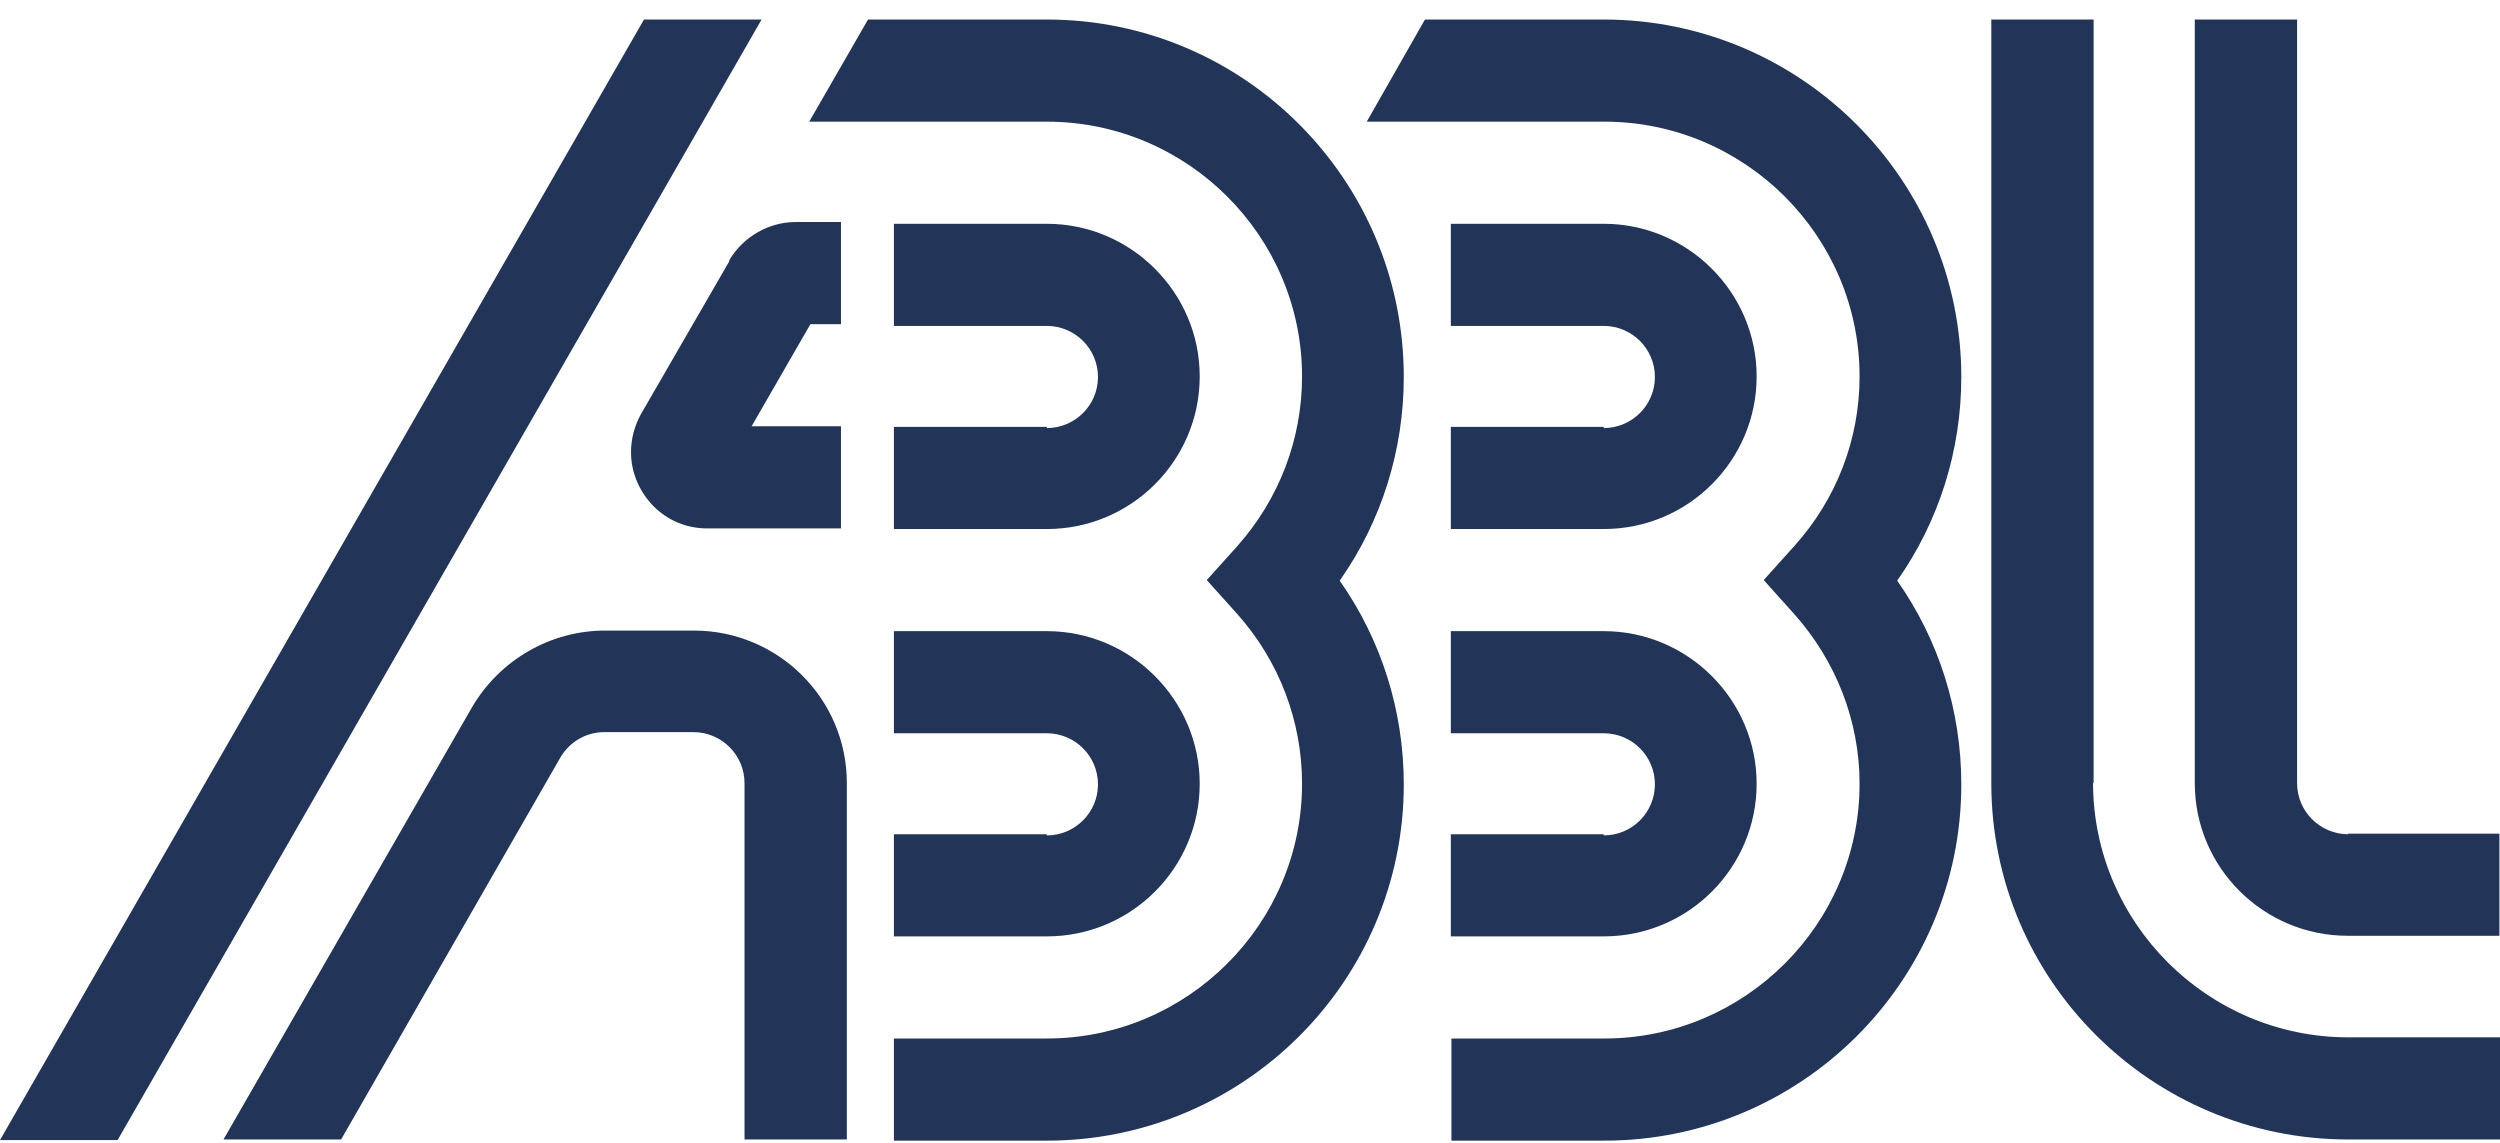
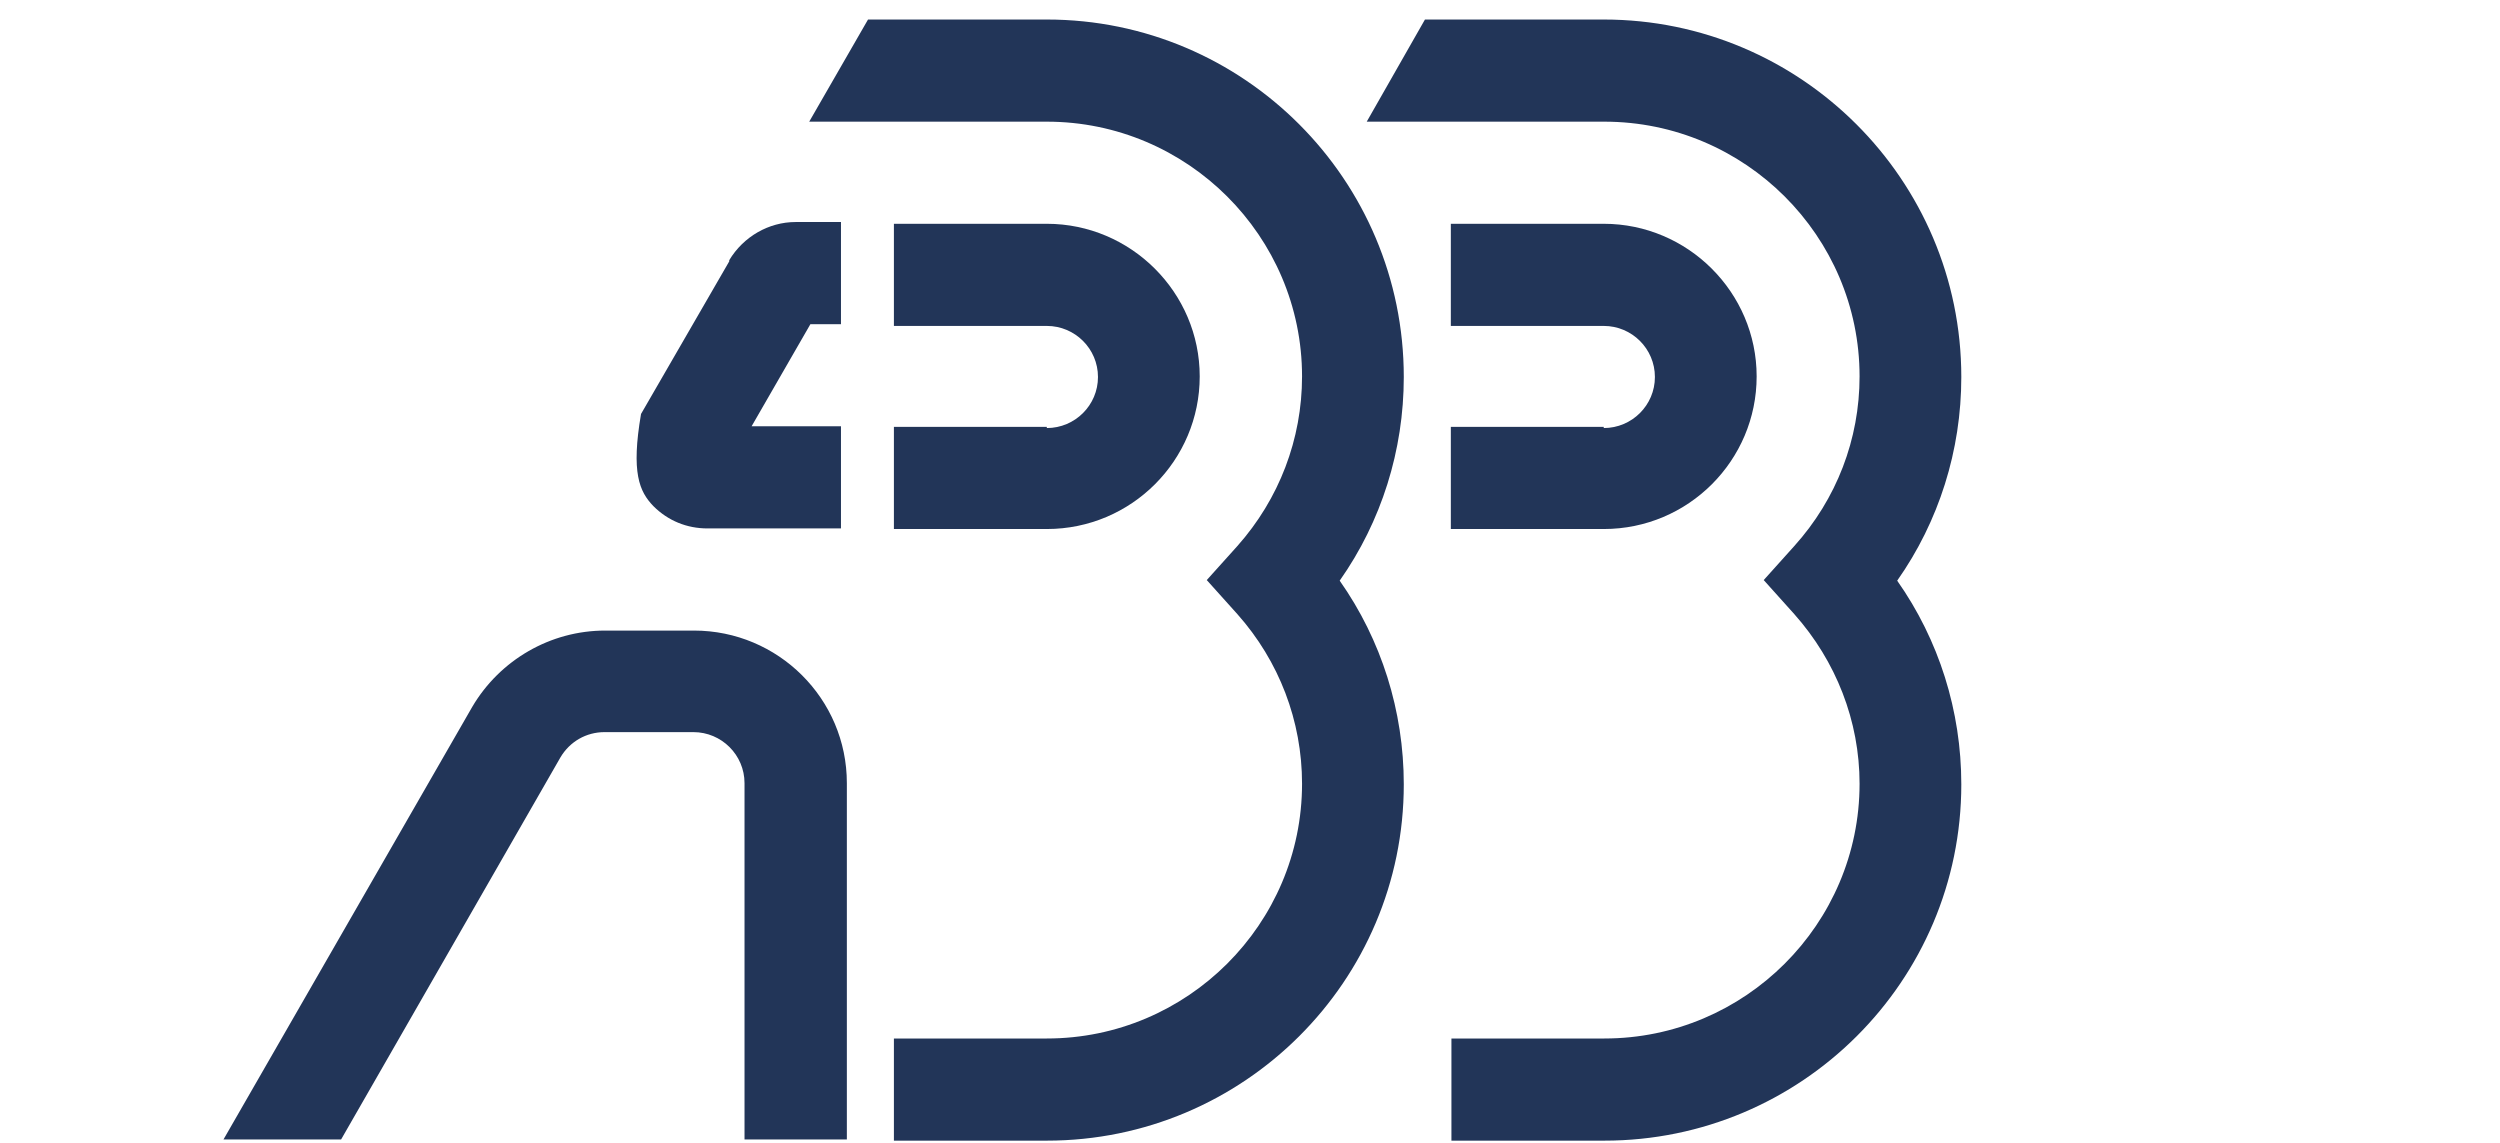
<svg xmlns="http://www.w3.org/2000/svg" width="105" height="48" viewBox="0 0 105 48" fill="none">
-   <path d="M98.627 35.038C97.442 35.038 96.478 34.077 96.478 32.893V0.82H92.181V32.893C92.181 36.443 95.071 39.303 98.603 39.303H104.975V35.014H98.603L98.627 35.038ZM87.932 32.893V0.82H83.635V32.893C83.635 41.152 90.353 47.858 98.627 47.858H105V43.568H98.627C92.724 43.568 87.908 38.761 87.908 32.869" fill="#223558" />
-   <path d="M27.047 0.82L0 47.882H4.94L31.987 0.82H27.047Z" fill="#223558" />
  <path d="M29.146 26.484H25.416C23.119 26.484 20.995 27.716 19.834 29.689L9.386 47.858H14.326L23.539 31.809C23.934 31.143 24.626 30.749 25.392 30.749H29.121C30.307 30.749 31.27 31.71 31.27 32.893V47.858H35.568V32.893C35.568 29.343 32.678 26.484 29.146 26.484Z" fill="#223558" />
-   <path d="M30.628 10.977L26.923 17.387C26.651 17.88 26.503 18.422 26.503 18.989C26.503 19.852 26.849 20.641 27.442 21.257C28.059 21.873 28.85 22.194 29.714 22.194H35.321V17.904H31.567L34.037 13.615H35.321V9.325H33.419C32.283 9.325 31.221 9.942 30.628 10.928" fill="#223558" />
+   <path d="M30.628 10.977L26.923 17.387C26.503 19.852 26.849 20.641 27.442 21.257C28.059 21.873 28.85 22.194 29.714 22.194H35.321V17.904H31.567L34.037 13.615H35.321V9.325H33.419C32.283 9.325 31.221 9.942 30.628 10.928" fill="#223558" />
  <path d="M43.966 0.82H36.457L33.987 5.11H43.966C49.869 5.11 54.686 9.917 54.686 15.809C54.686 18.447 53.723 20.961 51.969 22.934L50.684 24.363L51.969 25.793C53.723 27.766 54.686 30.28 54.686 32.918C54.686 38.81 49.869 43.617 43.966 43.617H37.544V47.907H43.966C52.241 47.907 58.959 41.201 58.959 32.943C58.959 29.861 58.02 26.878 56.267 24.388C58.02 21.898 58.959 18.915 58.959 15.834C58.959 7.55 52.241 0.82 43.966 0.82Z" fill="#223558" />
  <path d="M43.966 17.929H37.544V22.219H43.966C47.523 22.219 50.388 19.334 50.388 15.809C50.388 12.284 47.498 9.399 43.966 9.399H37.544V13.689H43.966C45.152 13.689 46.115 14.65 46.115 15.834C46.115 17.017 45.152 17.978 43.966 17.978" fill="#223558" />
-   <path d="M43.966 35.038H37.544V39.328H43.966C47.523 39.328 50.388 36.443 50.388 32.918C50.388 29.393 47.498 26.508 43.966 26.508H37.544V30.798H43.966C45.152 30.798 46.115 31.759 46.115 32.943C46.115 34.126 45.152 35.087 43.966 35.087" fill="#223558" />
  <path d="M67.357 0.82H59.848L57.403 5.11H67.382C73.285 5.11 78.102 9.917 78.102 15.809C78.102 18.447 77.138 20.961 75.36 22.934L74.076 24.363L75.36 25.793C77.114 27.766 78.102 30.28 78.102 32.918C78.102 38.81 73.285 43.617 67.382 43.617H60.96V47.907H67.382C75.656 47.907 82.375 41.201 82.375 32.943C82.375 29.861 81.436 26.878 79.682 24.388C81.436 21.898 82.375 18.915 82.375 15.834C82.375 7.55 75.632 0.82 67.357 0.82Z" fill="#223558" />
  <path d="M67.357 17.929H60.935V22.219H67.357C70.914 22.219 73.779 19.334 73.779 15.809C73.779 12.284 70.889 9.399 67.357 9.399H60.935V13.689H67.357C68.543 13.689 69.506 14.65 69.506 15.834C69.506 17.017 68.543 17.978 67.357 17.978" fill="#223558" />
-   <path d="M67.357 35.038H60.935V39.328H67.357C70.914 39.328 73.779 36.443 73.779 32.918C73.779 29.393 70.889 26.508 67.357 26.508H60.935V30.798H67.357C68.543 30.798 69.506 31.759 69.506 32.943C69.506 34.126 68.543 35.087 67.357 35.087" fill="#223558" />
</svg>